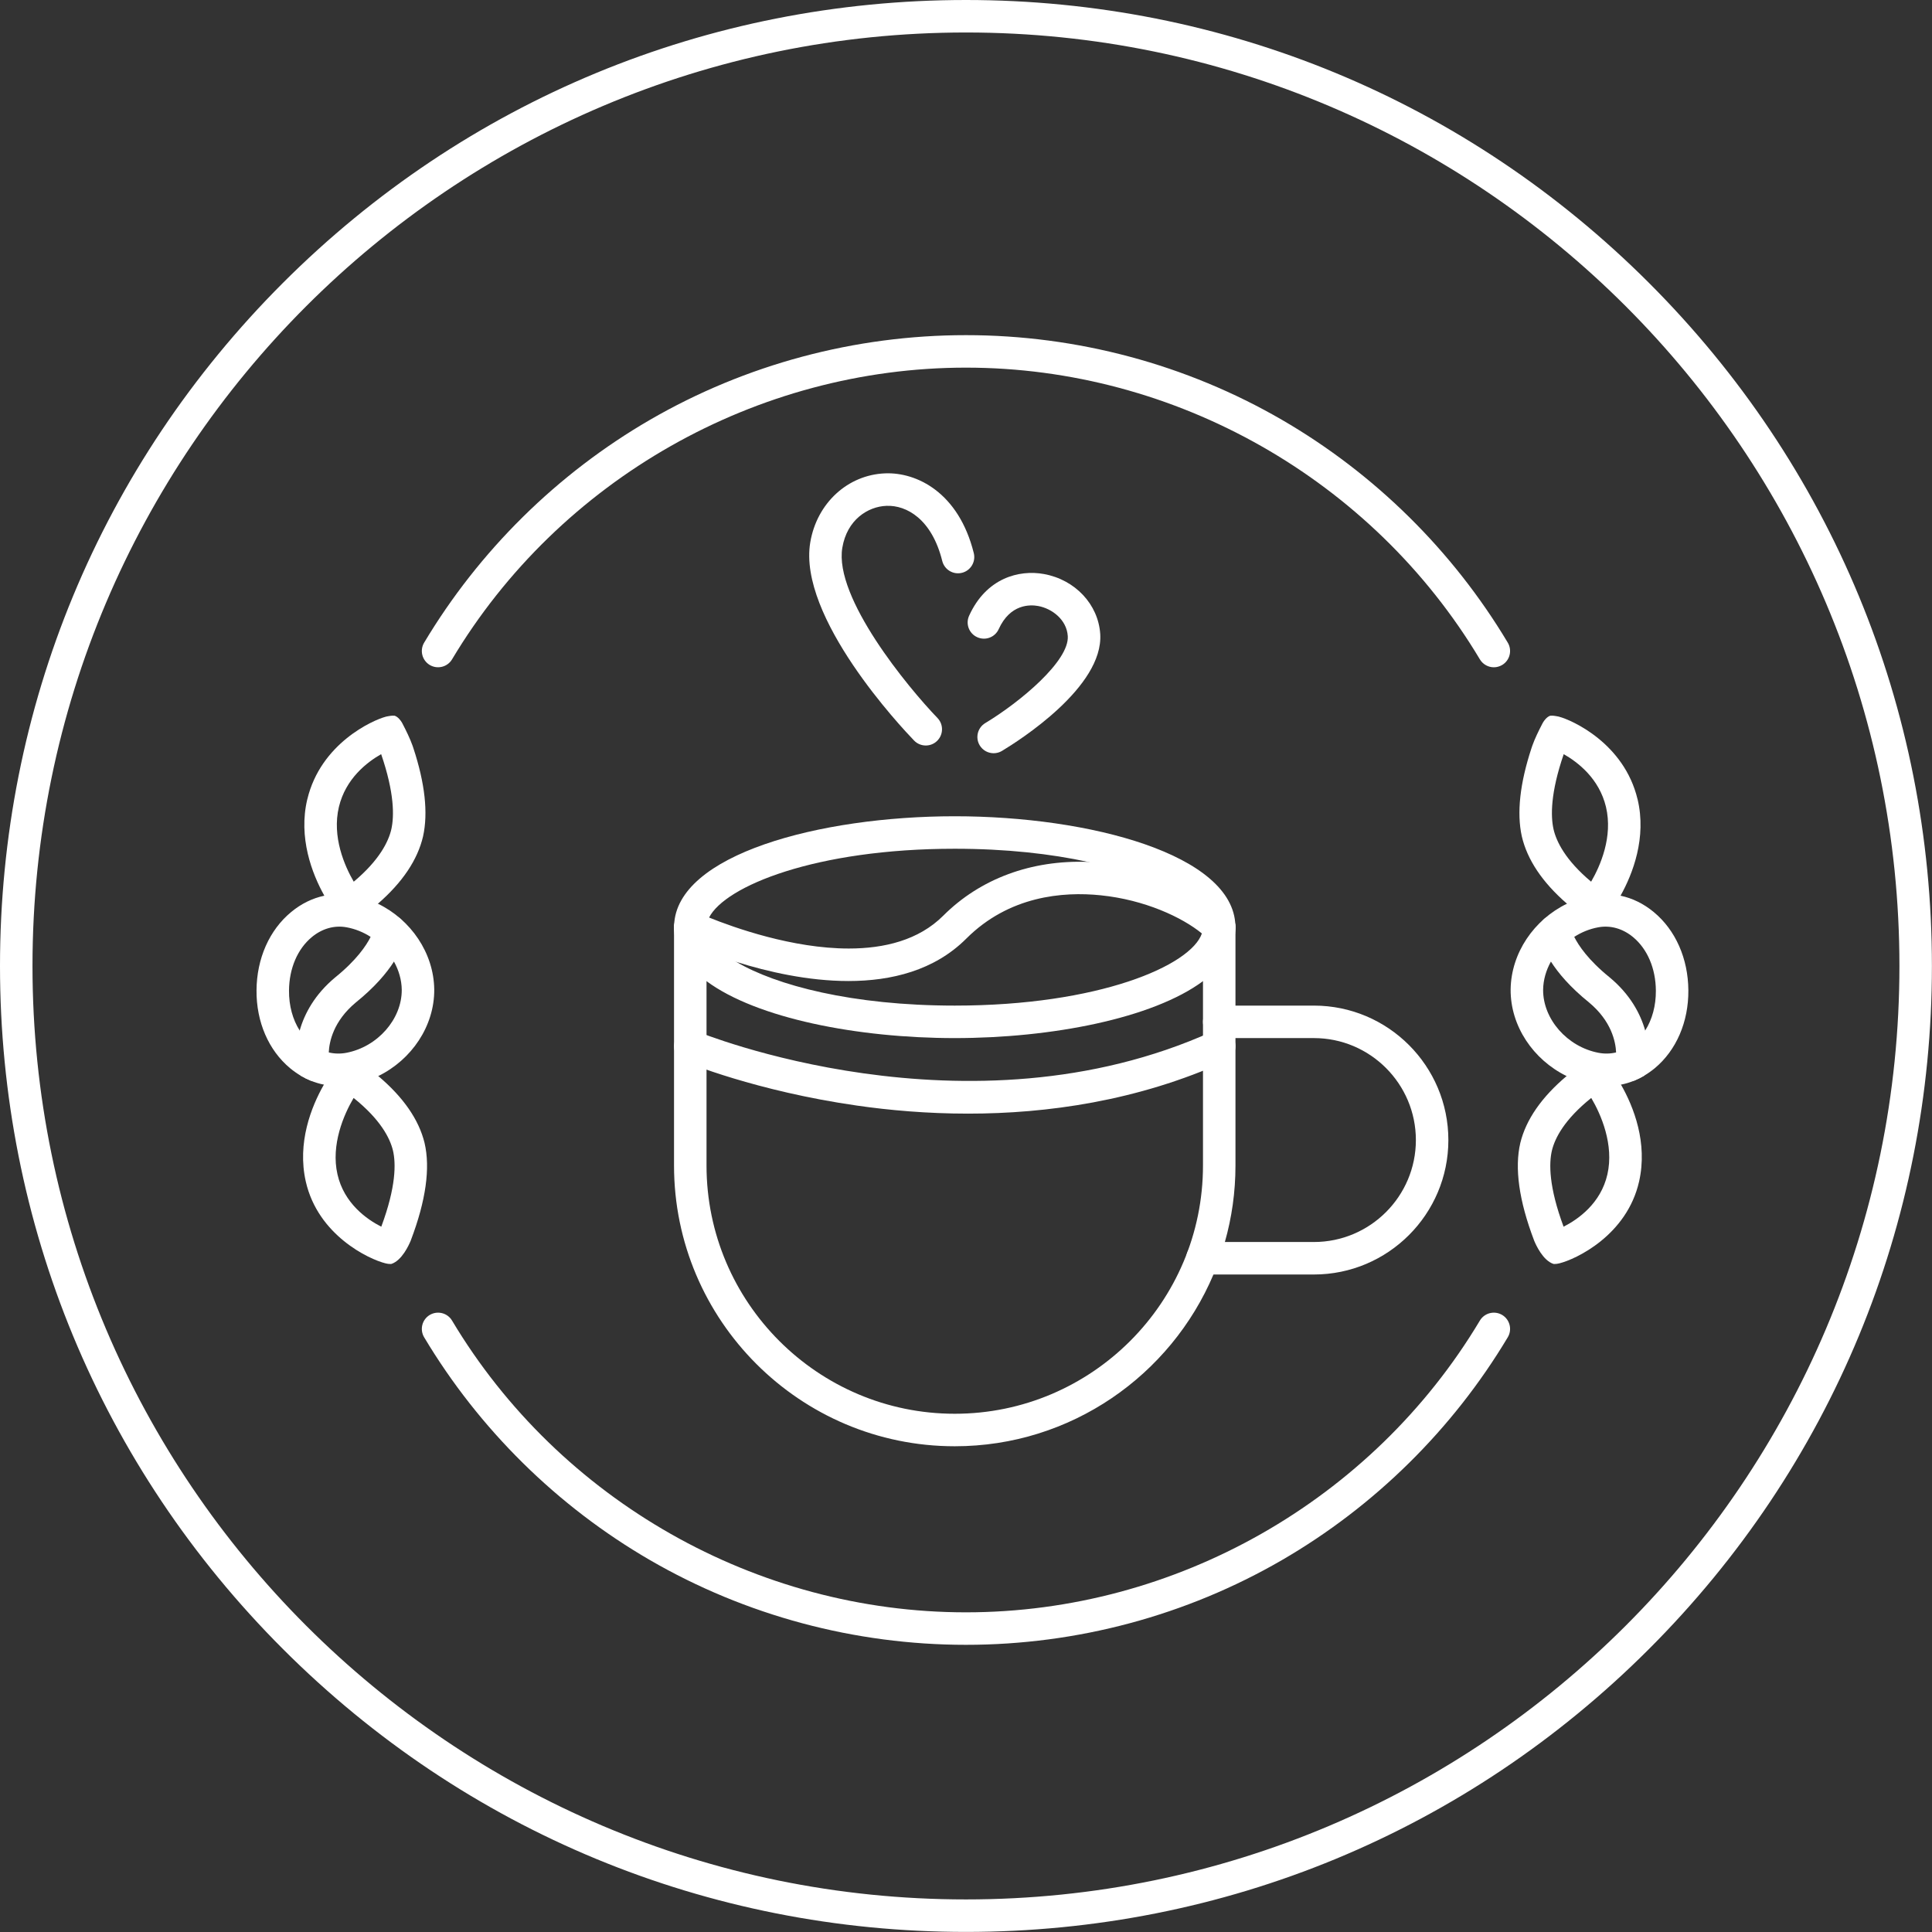
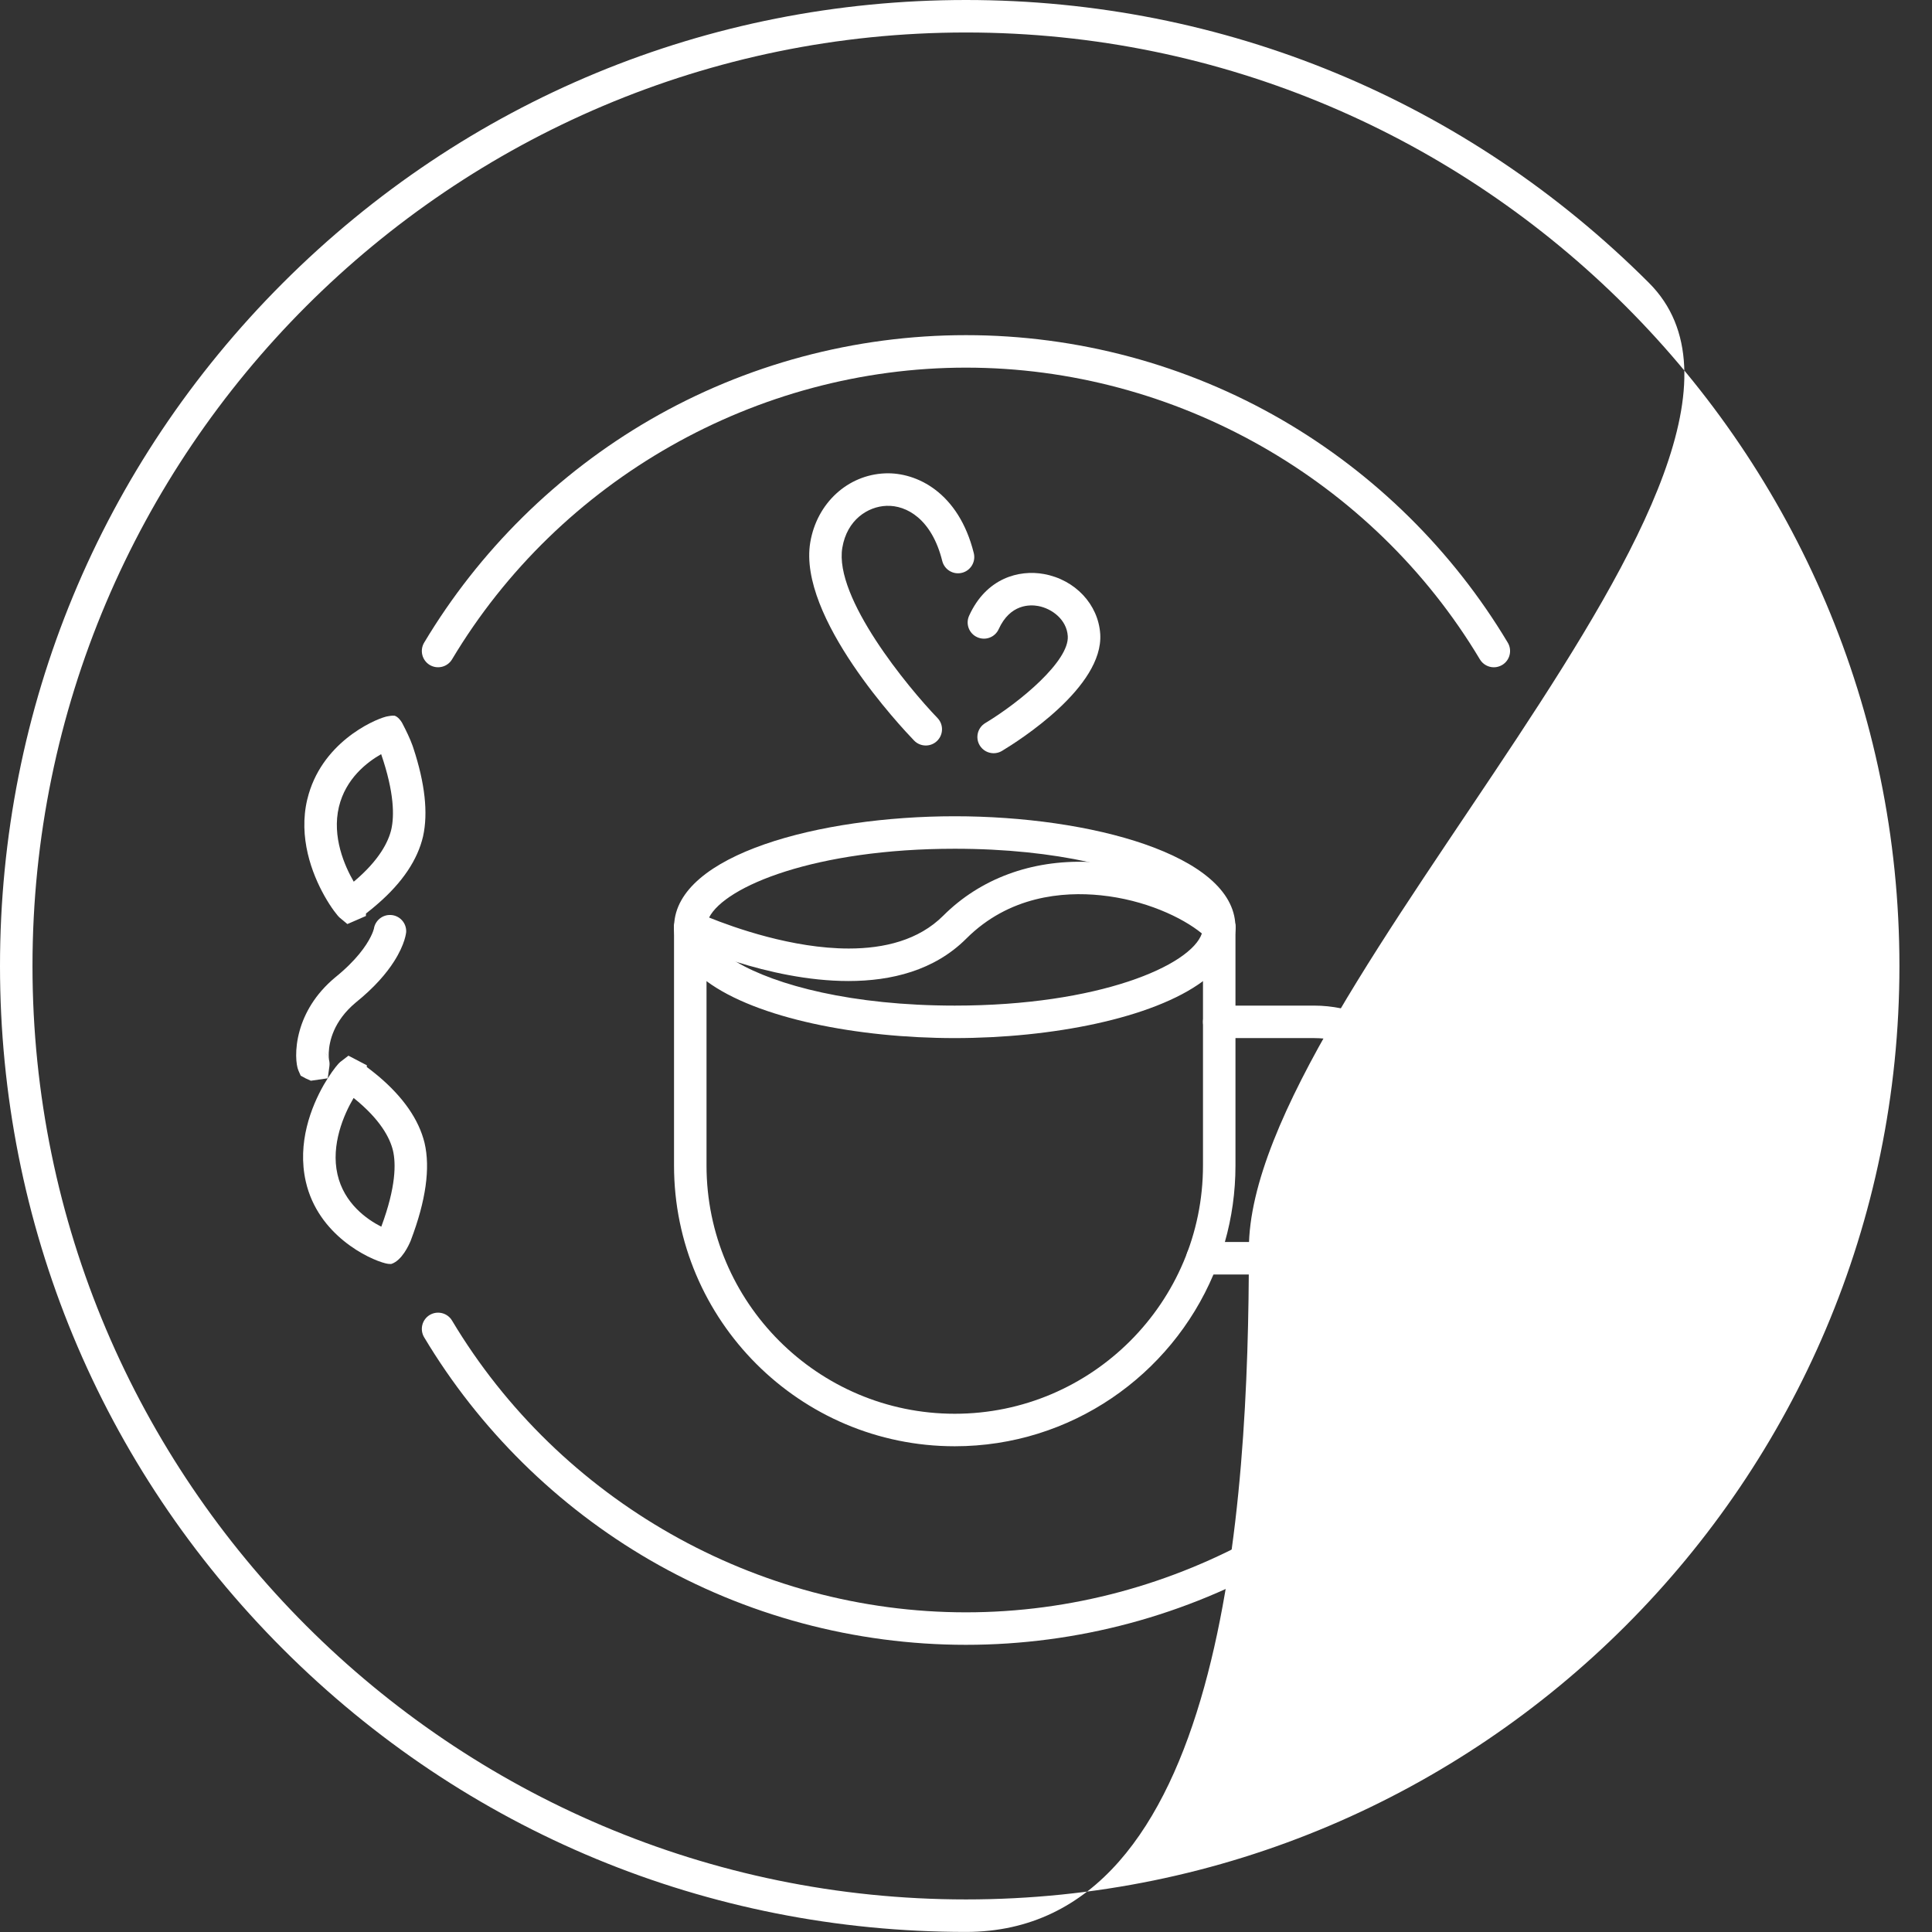
<svg xmlns="http://www.w3.org/2000/svg" fill="#000000" height="475.7" preserveAspectRatio="xMidYMid meet" version="1" viewBox="0.0 0.0 475.7 475.7" width="475.7" zoomAndPan="magnify">
  <rect x="0.0" y="0.0" width="475.7" height="475.7" fill="#333333" stroke="none" />
  <g id="change1_9">
-     <path d="M406.02,69.66C361.1,24.74,301.37,0,237.84,0S114.58,24.74,69.66,69.66C24.74,114.58,0,174.31,0,237.84 S24.74,361.1,69.66,406.02s104.65,69.66,168.18,69.66s123.26-24.74,168.18-69.66s69.66-104.65,69.66-168.18 S450.94,114.58,406.02,69.66z M237.84,467.68C111.11,467.68,8,364.57,8,237.84S111.11,8,237.84,8s229.84,103.11,229.84,229.84 S364.57,467.68,237.84,467.68z" fill="#ffffff" />
+     <path d="M406.02,69.66C361.1,24.74,301.37,0,237.84,0S114.58,24.74,69.66,69.66C24.74,114.58,0,174.31,0,237.84 S24.74,361.1,69.66,406.02s104.65,69.66,168.18,69.66s69.66-104.65,69.66-168.18 S450.94,114.58,406.02,69.66z M237.84,467.68C111.11,467.68,8,364.57,8,237.84S111.11,8,237.84,8s229.84,103.11,229.84,229.84 S364.57,467.68,237.84,467.68z" fill="#ffffff" />
  </g>
  <g id="change1_16">
    <path d="M369.87,163.73c-0.65,0.38-1.35,0.57-2.05,0.57c-1.36,0-2.69-0.7-3.44-1.95 c-26.49-44.31-74.98-71.83-126.54-71.83s-100.05,27.52-126.54,71.83c-1.13,1.89-3.59,2.51-5.49,1.38 c-1.89-1.14-2.51-3.59-1.38-5.49c13.55-22.66,32.78-41.63,55.61-54.87c23.54-13.64,50.44-20.85,77.8-20.85s54.26,7.21,77.8,20.85 c22.83,13.24,42.06,32.22,55.61,54.87C372.38,160.14,371.76,162.6,369.87,163.73z" fill="#ffffff" />
  </g>
  <g id="change1_2">
    <path d="M371.25,329.26c-13.55,22.66-32.78,41.63-55.61,54.87c-23.54,13.64-50.44,20.86-77.8,20.86 s-54.26-7.22-77.8-20.86c-22.83-13.24-42.06-32.21-55.61-54.87c-1.13-1.9-0.51-4.35,1.38-5.49c1.9-1.13,4.36-0.51,5.49,1.38 c26.49,44.31,74.98,71.84,126.54,71.84s100.05-27.53,126.54-71.84c1.13-1.89,3.59-2.51,5.49-1.38 C371.76,324.91,372.38,327.36,371.25,329.26z" fill="#ffffff" />
  </g>
  <g>
    <g>
      <g>
        <g id="change1_5">
          <path d="M304.2,228.29v58.69c0,6.53-0.91,12.84-2.61,18.83c-0.77,2.74-1.71,5.41-2.81,8 c-10.5,24.82-35.1,42.29-63.7,42.29c-38.11,0-69.12-31.01-69.12-69.12v-58.69c0-0.14,0.01-0.29,0.02-0.43 c0.05-0.43,0.17-0.86,0.36-1.27c0.01-0.01,0.01-0.03,0.02-0.04c0.08-0.17,0.17-0.33,0.27-0.48c0,0,0.01-0.01,0.01-0.02 c0.1-0.15,0.21-0.29,0.33-0.42c0.01-0.01,0.02-0.02,0.02-0.02c0.13-0.14,0.26-0.27,0.4-0.38l0.03-0.03 c0.12-0.1,0.25-0.2,0.39-0.28c0.03-0.02,0.05-0.03,0.07-0.04c0.15-0.1,0.3-0.18,0.45-0.24c0.17-0.08,0.35-0.14,0.53-0.19 c0.16-0.05,0.33-0.09,0.5-0.11c0.03-0.01,0.06-0.01,0.08-0.01c0.17-0.03,0.35-0.04,0.52-0.04c0.45,0,0.9,0.07,1.34,0.23 c0.11,0.04,0.22,0.08,0.32,0.14c0.01,0,0.03,0,0.04,0.01c0.03,0.01,0.05,0.03,0.08,0.04c1.32,0.65,2.22,2.01,2.22,3.58v58.69 c0,33.7,27.42,61.12,61.12,61.12s61.12-27.42,61.12-61.12v-58.69c0-2.21,1.79-4,4-4c1.1,0,2.1,0.45,2.83,1.17 c0.1,0.1,0.19,0.2,0.27,0.3c0.09,0.11,0.17,0.22,0.24,0.33c0.08,0.11,0.14,0.22,0.2,0.34c0.06,0.1,0.1,0.2,0.14,0.3 c0.06,0.12,0.1,0.24,0.14,0.37c0.04,0.12,0.07,0.25,0.1,0.38c0.03,0.14,0.05,0.27,0.06,0.4 C304.19,228.02,304.2,228.16,304.2,228.29z" fill="#ffffff" />
        </g>
        <g id="change1_17">
          <path d="M304.18,227.88c-0.53-17.48-35.85-26.9-69.1-26.9c-33.24,0-68.54,9.42-69.1,26.88 c-0.01,0.14-0.02,0.29-0.02,0.43c0,5.12,2.97,9.57,8,13.29c12.39,9.18,37.29,14.02,61.12,14.02s48.73-4.84,61.12-14.02 c5.03-3.72,8-8.17,8-13.29C304.2,228.16,304.19,228.02,304.18,227.88z M235.08,247.6c-25.28,0-44.05-5.01-53.73-10.74 c-4.82-2.86-7.39-5.89-7.39-8.57c0-0.77,0.21-1.56,0.63-2.37c3.92-7.72,26.21-16.94,60.49-16.94c12.68,0,23.72,1.26,32.8,3.24 c18.03,3.94,28.32,10.71,28.32,16.07c0,0.5-0.09,1.02-0.27,1.55C293.24,237.72,270.58,247.6,235.08,247.6z" fill="#ffffff" />
        </g>
        <g id="change1_18">
          <path d="M356.62,280.71c0,18.25-14.85,33.1-33.11,33.1h-27.43c-2.21,0-4-1.79-4-4c0-2.21,1.79-4,4-4h27.43 c13.85,0,25.11-11.26,25.11-25.1c0-13.84-11.26-25.11-25.11-25.11H300.2c-1.08,0-2.06-0.43-2.78-1.13 c-0.75-0.72-1.22-1.74-1.22-2.87c0-2.2,1.79-4,4-4h23.31C341.77,247.6,356.62,262.45,356.62,280.71z" fill="#ffffff" />
        </g>
        <g id="change1_7">
          <path d="M304.2,228.29c0,1.03-0.39,2.05-1.17,2.83c-1.56,1.56-4.1,1.56-5.66,0c-0.35-0.35-0.74-0.7-1.17-1.06 c-0.08-0.08-0.18-0.15-0.27-0.22c-4.86-3.99-14.11-8.3-24.93-9.4c-9.28-0.95-22.55,0.14-33.09,10.68 c-7.85,7.84-18.44,10.43-29,10.43c-10.01,0-19.99-2.32-27.56-4.69c-2.85-0.89-5.35-1.78-7.39-2.57c-3.26-1.24-5.32-2.2-5.7-2.38 c-1.45-0.68-2.3-2.12-2.3-3.62c0-0.14,0.01-0.29,0.02-0.43c0.05-0.43,0.17-0.86,0.36-1.27c0.01-0.01,0.01-0.03,0.02-0.04 c0.08-0.17,0.17-0.33,0.27-0.48c0,0,0.01-0.01,0.01-0.02c0.1-0.15,0.21-0.29,0.33-0.42c0.01-0.01,0.02-0.02,0.02-0.02 c0.13-0.14,0.26-0.27,0.4-0.38l0.03-0.03c0.12-0.1,0.25-0.2,0.39-0.28c0.03-0.02,0.05-0.03,0.07-0.04 c0.15-0.1,0.3-0.18,0.45-0.24c0.17-0.08,0.35-0.14,0.53-0.19c0.16-0.05,0.33-0.09,0.5-0.11c0.03-0.01,0.06-0.01,0.08-0.01 c0.17-0.03,0.35-0.04,0.52-0.04c0.45,0,0.9,0.07,1.34,0.23c0.11,0.04,0.22,0.08,0.32,0.14c0.01,0,0.03,0,0.04,0.01 c0.03,0.01,0.05,0.03,0.08,0.04c0.29,0.13,1.29,0.58,2.85,1.21c6.04,2.44,20.51,7.63,34.4,7.63c8.72,0,17.21-2.04,23.26-8.09 c9.11-9.1,21.65-13.74,35.63-13.24c1.3,0.04,2.61,0.13,3.93,0.26c12.33,1.25,24.59,6.35,31.22,12.98c0.1,0.1,0.19,0.2,0.27,0.3 c0.09,0.11,0.17,0.22,0.24,0.33c0.08,0.11,0.14,0.22,0.2,0.34c0.06,0.1,0.1,0.2,0.14,0.3c0.06,0.12,0.1,0.24,0.14,0.37 c0.04,0.12,0.07,0.25,0.1,0.38c0.03,0.14,0.05,0.27,0.06,0.4C304.19,228.02,304.2,228.16,304.2,228.29z" fill="#ffffff" />
        </g>
      </g>
      <g id="change1_11">
-         <path d="M238.36,274.2c-10.13,0-19.42-0.84-27.35-1.98c-24.94-3.58-41.88-10.62-42.59-10.92 c-2.04-0.86-2.99-3.2-2.14-5.24c0.85-2.04,3.2-2.99,5.23-2.14l0,0c0.66,0.28,66.73,27.35,127.04,0.04 c2.01-0.91,4.38-0.02,5.29,1.99c0.91,2.01,0.02,4.38-1.99,5.29C280.03,271.14,257.67,274.2,238.36,274.2z" fill="#ffffff" />
-       </g>
+         </g>
    </g>
    <g>
      <g>
        <g id="change1_10">
          <path d="M246.71,184.89c-0.64,0.39-1.35,0.57-2.05,0.57c-1.36,0-2.68-0.69-3.43-1.93 c-1.14-1.89-0.53-4.35,1.36-5.49c8.68-5.23,20.72-15.33,20.32-21.42c-0.26-4.04-3.87-6.78-7.3-7.41 c-1.98-0.36-6.88-0.53-9.71,5.7c-0.91,2.01-3.28,2.9-5.29,1.98c-2.02-0.91-2.91-3.28-1.99-5.29 c4.21-9.28,12.28-11.38,18.43-10.26c7.68,1.4,13.37,7.47,13.85,14.76C271.74,169.15,250.9,182.37,246.71,184.89z" fill="#ffffff" />
        </g>
        <g id="change1_12">
          <path d="M236.85,141.04c-2.15,0.53-4.31-0.77-4.85-2.92c-2.56-10.3-8.78-13.77-13.74-13.57 c-4.57,0.17-9.7,3.42-10.86,10.3c-2.09,12.31,16.2,34.44,23.42,41.93c1.54,1.59,1.49,4.12-0.1,5.66 c-0.77,0.75-1.78,1.12-2.77,1.12c-1.05,0-2.1-0.41-2.88-1.22c-2.95-3.05-28.69-30.35-25.56-48.82 c1.63-9.64,9.22-16.62,18.45-16.97c7.72-0.3,18.08,4.67,21.81,19.64C240.3,138.34,238.99,140.51,236.85,141.04z" fill="#ffffff" />
        </g>
      </g>
    </g>
  </g>
  <g>
    <g>
      <g>
        <g id="change1_14">
          <path d="M407.18,224.56c-2.47-2.05-5.26-3.41-8.17-4.02c-2.25-0.48-4.58-0.52-6.9-0.09 c-2.21,0.4-4.32,1.1-6.29,2.06c-8.11,3.93-13.75,12.13-13.87,21.1v0.03c-0.06,8.98,5.55,17.28,13.78,21.31 c1.97,0.98,4.1,1.7,6.33,2.13c1.18,0.23,2.36,0.34,3.52,0.34c1.2,0,2.38-0.12,3.54-0.36c1.09-0.21,2.17-0.54,3.21-0.96 c0.85-0.35,1.69-0.76,2.5-1.24c0.9-0.54,1.77-1.15,2.61-1.84c5.31-4.42,8.33-11.41,8.27-19.18 C415.66,236.02,412.55,228.99,407.18,224.56z M405.08,253.74c-0.77,1.2-1.69,2.25-2.75,3.13c-1.34,1.11-2.84,1.87-4.41,2.26 c-1.41,0.34-2.88,0.37-4.34,0.09c-7.69-1.47-13.67-8.29-13.63-15.51c0.03-2.43,0.73-4.81,1.92-6.95 c1.35-2.43,3.34-4.55,5.74-6.08c1.79-1.15,3.79-1.97,5.93-2.36c2.98-0.55,6.01,0.31,8.54,2.4c3.54,2.93,5.59,7.73,5.63,13.18 C407.74,247.62,406.8,251.04,405.08,253.74z" fill="#ffffff" />
        </g>
        <g id="change1_15">
          <path d="M405.08,253.74c-1.17-4.14-3.71-8.9-8.74-13.08c-5.26-4.25-7.67-7.86-8.73-9.98 c-0.51-1.01-0.72-1.69-0.78-1.93c0,0.04,0,0.07,0.01,0.1c-0.01-0.04-0.01-0.07-0.02-0.11v-0.03c-0.01-0.01-0.01-0.02-0.01-0.03 c-0.3-2.01-2.11-3.5-4.16-3.39c-2.21,0.11-3.9,1.99-3.79,4.2c0.01,0.05,0.2,2.9,3.01,7.27c1.81,2.84,4.73,6.31,9.4,10.08 c5.49,4.58,6.53,9.62,6.65,12.29c0.04,0.95-0.03,1.6-0.06,1.83c-0.13,0.49-0.17,1.01-0.1,1.54l0.41,3l4.16,0.6 c0.85-0.35,1.69-0.76,2.5-1.24l0.56-1.27C405.97,262.28,406.4,258.41,405.08,253.74z M397.9,260.82 c0.19-0.71,0.63-1.4,1.26-1.92C398.57,259.4,398.13,260.07,397.9,260.82z" fill="#ffffff" />
        </g>
      </g>
      <g id="change1_6">
        <path d="M403.21,196.8l-0.01-0.01c-3.3-13.79-16.17-19.5-19.32-20.32c-0.01,0-0.01,0-0.02-0.01 c-0.1-0.02-0.19-0.04-0.27-0.06h-0.03c-0.11-0.03-0.2-0.05-0.3-0.06c-0.95-0.18-1.43-0.13-1.55-0.11c-0.02,0-0.03,0-0.03,0 c-0.85,0.3-1.48,1.19-1.78,1.69c-0.12,0.2-0.18,0.34-0.18,0.34c-0.82,1.57-1.83,3.63-2.43,5.34c-0.08,0.21-0.15,0.42-0.21,0.62 c-2.85,8.66-3.65,15.93-2.38,21.7c1.34,5.77,5.07,11.34,11.12,16.59c0.92,0.82,1.9,1.62,2.93,2.41l0.03,0.62l4.56,1.98l1.91-1.59 c0.45-0.38,2.05-2.34,3.76-5.39C402.06,215.1,405.45,206.22,403.21,196.8z M382.51,204.16c-0.71-3.2-0.77-8.92,2.51-18.47 c1.73,0.98,3.91,2.48,5.87,4.6c1.96,2.13,3.69,4.88,4.53,8.37c1.76,7.39-1.4,14.55-3.65,18.43 C385.41,211.76,383.2,207.17,382.51,204.16z" fill="#ffffff" />
      </g>
      <g id="change1_4">
        <path d="M399.12,267.06c-0.32-0.56-0.64-1.08-0.95-1.56c-1.44-2.27-2.67-3.71-3.05-4l-2.04-1.57l-4.54,2.37 l0.02,0.42c-0.99,0.74-1.93,1.48-2.83,2.23c-6.16,5.2-9.98,10.71-11.39,16.44c-1.46,6.2-0.33,14.24,3.35,23.94 c0,0.02,0.01,0.04,0.02,0.06c0.02,0.05,0.04,0.1,0.06,0.15c0.4,0.96,2.12,4.82,4.74,5.67h0.01c0.07,0.01,0.14,0.01,0.22,0.01 c0.36,0,0.76-0.04,1.18-0.15c2.08-0.51,6.24-2.24,10.26-5.5c4.02-3.25,7.9-8.04,9.4-14.66 C405.73,281.41,402.26,272.54,399.12,267.06z M395.78,289.14c-1.63,7.19-7.25,11.1-10.79,12.9c-3.66-9.83-3.62-15.62-2.87-18.78 c0.74-3.03,3.05-7.6,9.68-12.92C394.23,274.44,397.43,281.86,395.78,289.14z" fill="#ffffff" />
      </g>
    </g>
  </g>
  <g>
    <g>
      <g>
        <g id="change1_13">
-           <path d="M71.69,224.56c2.47-2.05,5.26-3.41,8.17-4.02c2.25-0.48,4.58-0.52,6.9-0.09c2.21,0.4,4.32,1.1,6.29,2.06 c8.11,3.93,13.75,12.13,13.87,21.1v0.03c0.06,8.98-5.55,17.28-13.78,21.31c-1.97,0.98-4.1,1.7-6.33,2.13 c-1.18,0.23-2.36,0.34-3.52,0.34c-1.2,0-2.38-0.12-3.54-0.36c-1.09-0.21-2.17-0.54-3.21-0.96c-0.85-0.35-1.69-0.76-2.5-1.24 c-0.9-0.54-1.77-1.15-2.61-1.84c-5.31-4.42-8.33-11.41-8.27-19.18C63.21,236.02,66.32,228.99,71.69,224.56z M73.79,253.74 c0.77,1.2,1.69,2.25,2.75,3.13c1.34,1.11,2.84,1.87,4.41,2.26c1.41,0.34,2.88,0.37,4.34,0.09c7.69-1.47,13.67-8.29,13.63-15.51 c-0.03-2.43-0.73-4.81-1.92-6.95c-1.35-2.43-3.34-4.55-5.74-6.08c-1.79-1.15-3.79-1.97-5.93-2.36c-2.98-0.55-6.01,0.31-8.54,2.4 c-3.54,2.93-5.59,7.73-5.63,13.18C71.13,247.62,72.07,251.04,73.79,253.74z" fill="#ffffff" />
-         </g>
+           </g>
        <g id="change1_3">
          <path d="M73.79,253.74c1.17-4.14,3.71-8.9,8.74-13.08c5.26-4.25,7.67-7.86,8.73-9.98 c0.51-1.01,0.72-1.69,0.78-1.93c0,0.04,0,0.07-0.01,0.1c0.01-0.04,0.01-0.07,0.02-0.11v-0.03c0.01-0.01,0.01-0.02,0.01-0.03 c0.3-2.01,2.11-3.5,4.16-3.39c2.21,0.11,3.9,1.99,3.79,4.2c-0.01,0.05-0.2,2.9-3.01,7.27c-1.81,2.84-4.73,6.31-9.4,10.08 c-5.49,4.58-6.53,9.62-6.65,12.29c-0.04,0.95,0.03,1.6,0.06,1.83c0.13,0.49,0.17,1.01,0.1,1.54l-0.41,3l-4.16,0.6 c-0.85-0.35-1.69-0.76-2.5-1.24l-0.56-1.27C72.9,262.28,72.47,258.41,73.79,253.74z M80.97,260.82 c-0.19-0.71-0.63-1.4-1.26-1.92C80.3,259.4,80.74,260.07,80.97,260.82z" fill="#ffffff" />
        </g>
      </g>
      <g id="change1_19">
        <path d="M75.66,196.8l0.01-0.01c3.3-13.79,16.17-19.5,19.32-20.32c0.01,0,0.01,0,0.02-0.01 c0.1-0.02,0.19-0.04,0.27-0.06h0.03c0.11-0.03,0.2-0.05,0.3-0.06c0.95-0.18,1.43-0.13,1.55-0.11c0.02,0,0.03,0,0.03,0 c0.85,0.3,1.48,1.19,1.78,1.69c0.12,0.2,0.18,0.34,0.18,0.34c0.82,1.57,1.83,3.63,2.43,5.34c0.08,0.21,0.15,0.42,0.21,0.62 c2.85,8.66,3.65,15.93,2.38,21.7c-1.34,5.77-5.07,11.34-11.12,16.59c-0.92,0.82-1.9,1.62-2.93,2.41l-0.03,0.62l-4.56,1.98 l-1.91-1.59c-0.45-0.38-2.05-2.34-3.76-5.39C76.81,215.1,73.42,206.22,75.66,196.8z M96.36,204.16c0.71-3.2,0.77-8.92-2.51-18.47 c-1.73,0.98-3.91,2.48-5.87,4.6c-1.96,2.13-3.69,4.88-4.53,8.37c-1.76,7.39,1.4,14.55,3.65,18.43 C93.46,211.76,95.67,207.17,96.36,204.16z" fill="#ffffff" />
      </g>
      <g id="change1_8">
        <path d="M79.75,267.06c0.32-0.56,0.64-1.08,0.95-1.56c1.44-2.27,2.67-3.71,3.05-4l2.04-1.57l4.54,2.37l-0.02,0.42 c0.99,0.74,1.93,1.48,2.83,2.23c6.16,5.2,9.98,10.71,11.39,16.44c1.46,6.2,0.33,14.24-3.35,23.94c0,0.02-0.01,0.04-0.02,0.06 c-0.02,0.05-0.04,0.1-0.06,0.15c-0.4,0.96-2.12,4.82-4.74,5.67h-0.01c-0.07,0.01-0.14,0.01-0.22,0.01 c-0.36,0-0.76-0.04-1.18-0.15c-2.08-0.51-6.24-2.24-10.26-5.5c-4.02-3.25-7.9-8.04-9.4-14.66 C73.14,281.41,76.61,272.54,79.75,267.06z M83.09,289.14c1.63,7.19,7.25,11.1,10.79,12.9c3.66-9.83,3.62-15.62,2.87-18.78 c-0.74-3.03-3.05-7.6-9.68-12.92C84.64,274.44,81.44,281.86,83.09,289.14z" fill="#ffffff" />
      </g>
    </g>
  </g>
  <g id="change1_1">
    <path d="M383.86,176.46c-0.11-0.02-0.21-0.04-0.3-0.06h0.03C383.67,176.42,383.76,176.44,383.86,176.46z" fill="#ffffff" />
  </g>
</svg>